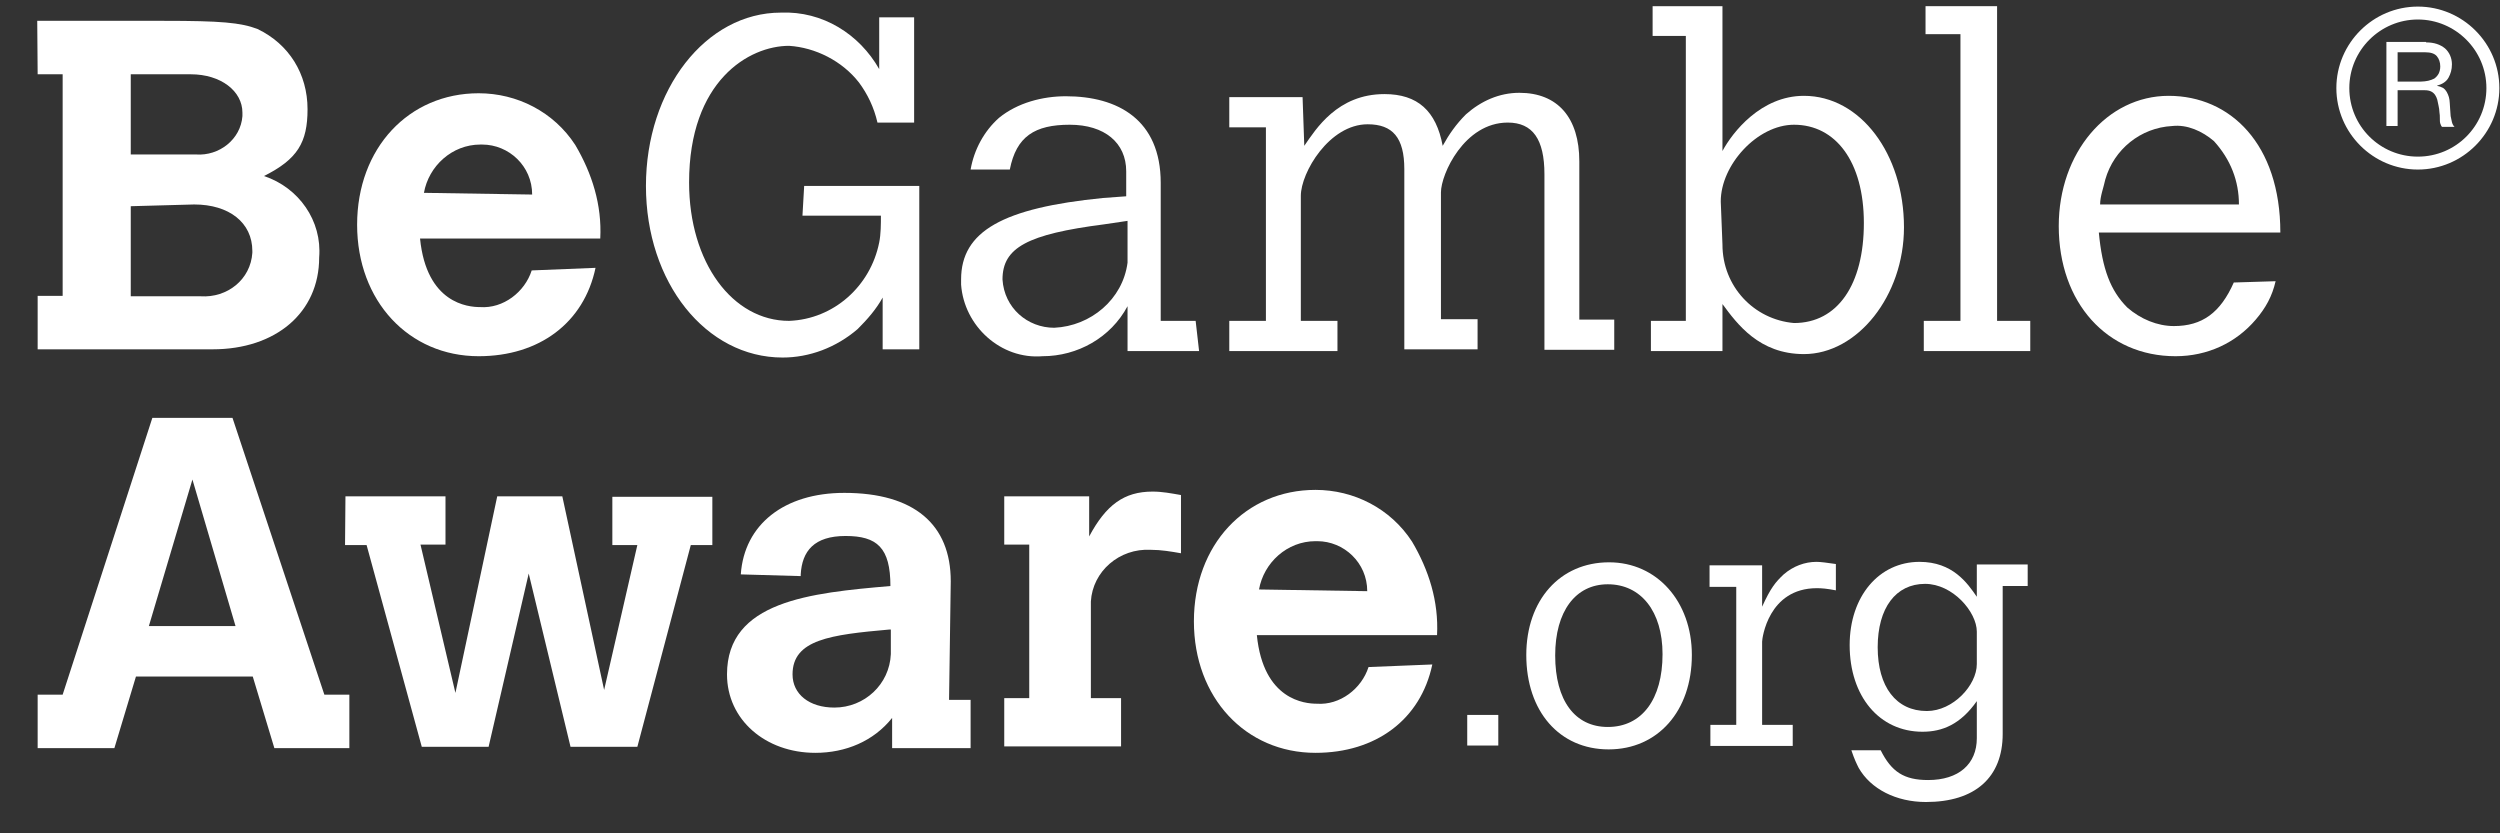
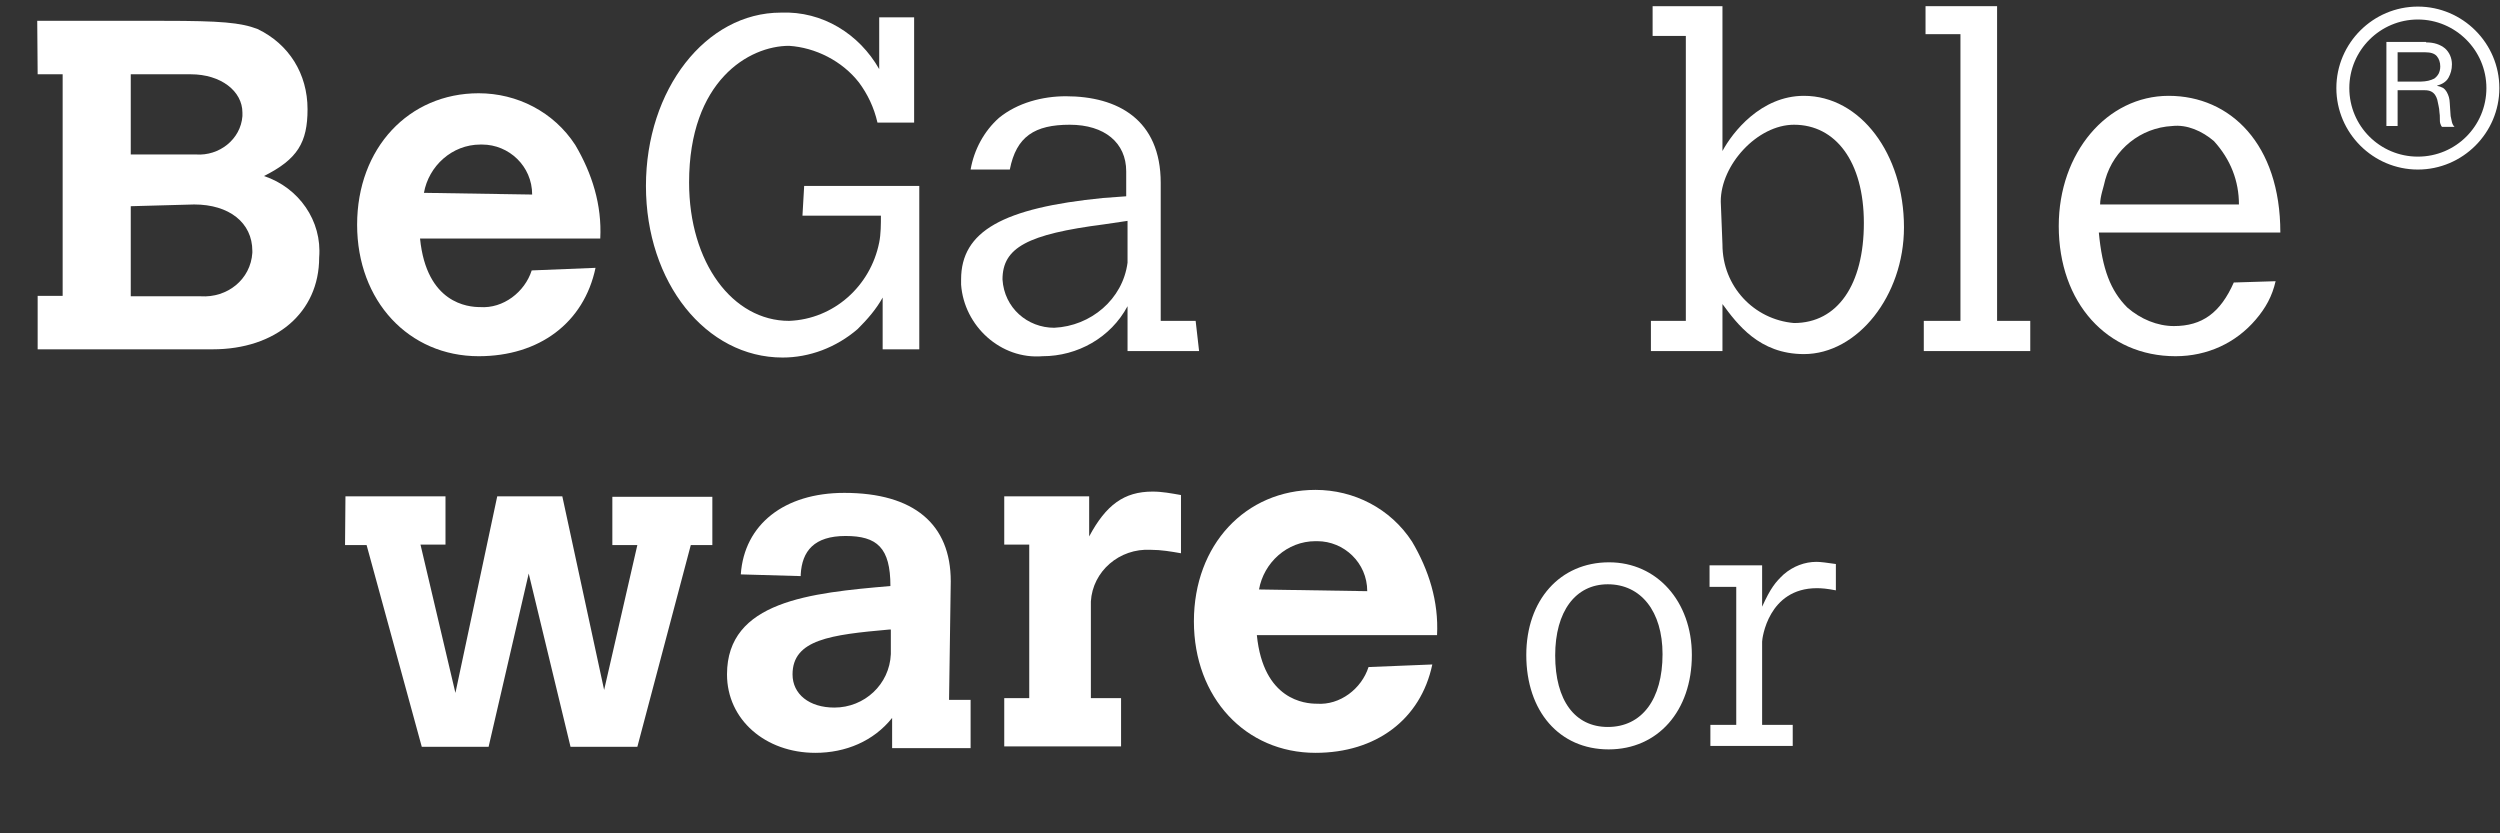
<svg xmlns="http://www.w3.org/2000/svg" width="66" height="22" viewBox="0 0 66 22" fill="none">
  <rect x="0" y="0" width="66" height="22" fill="#333333" stroke="none" />
  <path d="M0.983 0.55H4.329C5.82 0.55 6.355 0.595 6.799 0.766C7.629 1.164 8.119 1.949 8.119 2.883C8.119 3.759 7.857 4.203 6.969 4.647C7.891 4.954 8.506 5.831 8.426 6.798C8.426 8.255 7.277 9.222 5.615 9.222H0.994V7.811H1.654V1.961H0.994L0.983 0.55ZM3.452 1.961V4.078H5.171C5.786 4.123 6.355 3.679 6.4 3.065C6.4 3.019 6.4 2.974 6.4 2.974C6.4 2.405 5.831 1.961 5.035 1.961H3.452ZM3.452 5.444V7.822H5.296C6.002 7.868 6.617 7.378 6.662 6.673C6.662 6.673 6.662 6.673 6.662 6.627C6.662 5.876 6.047 5.398 5.126 5.398L3.452 5.444Z" fill="white" />
  <path d="M15.722 7.071C15.415 8.528 14.231 9.404 12.637 9.404C10.794 9.404 9.428 7.948 9.428 5.933C9.428 3.907 10.794 2.462 12.637 2.462C13.65 2.462 14.618 2.951 15.187 3.827C15.631 4.579 15.893 5.41 15.847 6.297H11.089C11.26 8.016 12.364 8.107 12.671 8.107C13.286 8.152 13.855 7.709 14.037 7.139L15.722 7.071ZM14.049 5.136C14.049 4.385 13.434 3.816 12.728 3.816H12.683C11.932 3.816 11.317 4.385 11.192 5.091L14.049 5.136Z" fill="white" />
  <path d="M21.23 4.909H24.269V9.222H23.302V7.856C23.131 8.164 22.904 8.426 22.642 8.687C22.073 9.177 21.367 9.439 20.661 9.439C18.635 9.439 17.053 7.458 17.053 4.909C17.053 2.359 18.635 0.333 20.616 0.333C21.72 0.288 22.687 0.902 23.211 1.824V0.458H24.133V3.236H23.165C23.074 2.837 22.904 2.484 22.676 2.177C22.232 1.608 21.526 1.255 20.832 1.21C19.774 1.21 18.192 2.132 18.192 4.818C18.192 6.935 19.341 8.471 20.832 8.471C22.016 8.426 22.983 7.549 23.211 6.4C23.256 6.183 23.256 5.91 23.256 5.694H21.185L21.23 4.909Z" fill="white" />
  <path d="M31.656 9.268H29.767V8.084C29.323 8.915 28.446 9.404 27.524 9.404C26.42 9.495 25.453 8.608 25.373 7.515C25.373 7.47 25.373 7.424 25.373 7.378C25.373 6.104 26.477 5.489 29.118 5.227L29.732 5.182V4.522C29.732 3.771 29.163 3.293 28.241 3.293C27.32 3.293 26.83 3.6 26.659 4.476H25.624C25.715 3.953 25.977 3.463 26.375 3.11C26.864 2.712 27.524 2.541 28.139 2.541C29.505 2.541 30.643 3.156 30.643 4.829V8.471H31.565L31.656 9.268ZM29.767 5.831L29.152 5.922C27.126 6.183 26.466 6.536 26.466 7.378C26.512 8.13 27.126 8.653 27.832 8.653C28.799 8.608 29.641 7.902 29.767 6.935V5.831Z" fill="white" />
-   <path d="M34.433 3.85C34.74 3.406 35.309 2.484 36.55 2.484C37.426 2.484 37.916 2.928 38.087 3.85C38.257 3.543 38.439 3.281 38.701 3.019C39.099 2.667 39.578 2.45 40.112 2.45C41.125 2.45 41.694 3.11 41.694 4.26V8.437H42.616V9.234H40.773V4.601C40.773 3.68 40.465 3.236 39.805 3.236C38.656 3.236 38.041 4.601 38.041 5.079V8.426H39.008V9.222H37.074V4.465C37.074 3.634 36.766 3.281 36.106 3.281C35.093 3.281 34.342 4.556 34.342 5.17V8.471H35.309V9.268H32.453V8.471H33.42V3.361H32.453V2.564H34.388L34.433 3.85Z" fill="white" />
  <path d="M43.629 0.163H45.473V3.987C45.735 3.497 46.486 2.53 47.624 2.53C49.115 2.53 50.265 4.066 50.265 6.001C50.265 7.811 49.035 9.348 47.624 9.348C46.441 9.348 45.86 8.551 45.473 8.027V9.268H43.584V8.471H44.506V0.948H43.629V0.163ZM45.473 6.457C45.473 7.561 46.304 8.437 47.362 8.528C48.512 8.528 49.206 7.515 49.206 5.888C49.206 4.26 48.455 3.293 47.362 3.293C46.395 3.293 45.428 4.351 45.428 5.318L45.473 6.457Z" fill="white" />
  <path d="M50.834 0.163H52.723V8.471H53.599V9.268H50.788V8.471H51.756V0.902H50.834V0.163Z" fill="white" />
  <path d="M60.076 7.424C59.985 7.822 59.814 8.13 59.552 8.437C59.029 9.052 58.277 9.404 57.435 9.404C55.626 9.404 54.351 7.993 54.351 5.967C54.351 4.032 55.626 2.53 57.253 2.53C58.881 2.53 60.201 3.805 60.201 6.138H55.409C55.5 7.105 55.717 7.674 56.16 8.118C56.513 8.426 56.957 8.608 57.39 8.608C58.141 8.608 58.619 8.255 58.972 7.458L60.076 7.424ZM59.108 5.398C59.108 4.783 58.892 4.214 58.448 3.725C58.141 3.463 57.742 3.281 57.344 3.327C56.513 3.372 55.808 3.941 55.58 4.738C55.534 4.954 55.443 5.182 55.443 5.398H59.108Z" fill="white" />
-   <path d="M4.022 11.032H6.138L8.563 18.339H9.223V19.75H7.243L6.673 17.861H3.589L3.02 19.75H0.994V18.339H1.654L4.022 11.032ZM5.08 12.659L3.93 16.529H6.218L5.08 12.659Z" fill="white" />
  <path d="M9.12 13.103H11.761V14.378H11.101L12.023 18.293L13.127 13.103H14.845L15.949 18.214L16.826 14.389H16.166V13.115H18.806V14.389H18.237L16.826 19.716H15.062L13.958 15.141L12.899 19.716H11.135L9.678 14.389H9.109L9.12 13.103Z" fill="white" />
  <path d="M25.055 18.476H25.624V19.75H23.552V18.953C23.063 19.568 22.323 19.875 21.526 19.875C20.206 19.875 19.193 18.999 19.193 17.804C19.193 15.869 21.39 15.653 23.507 15.471C23.507 14.458 23.154 14.15 22.323 14.15C21.492 14.15 21.174 14.549 21.139 15.164V15.209L19.557 15.164C19.648 13.843 20.707 13.012 22.289 13.012C24.133 13.012 25.1 13.843 25.1 15.346L25.055 18.476ZM23.473 16.62C21.936 16.757 20.923 16.882 20.923 17.804C20.923 18.328 21.367 18.68 22.027 18.68C22.824 18.68 23.484 18.066 23.518 17.269V16.62H23.473Z" fill="white" />
  <path d="M28.754 14.162C29.198 13.331 29.675 12.978 30.427 12.978C30.689 12.978 30.916 13.024 31.178 13.069V14.606C30.916 14.56 30.654 14.515 30.381 14.515C29.55 14.469 28.845 15.084 28.799 15.88V18.43H29.596V19.705H26.512V18.43H27.172V14.378H26.512V13.103H28.754V14.162Z" fill="white" />
  <path d="M37.813 17.542C37.506 18.999 36.322 19.875 34.729 19.875C32.885 19.875 31.519 18.419 31.519 16.404C31.519 14.378 32.885 12.933 34.729 12.933C35.742 12.933 36.709 13.422 37.278 14.299C37.722 15.05 37.984 15.88 37.938 16.768H33.181C33.352 18.487 34.456 18.578 34.763 18.578C35.378 18.623 35.947 18.18 36.129 17.61L37.813 17.542ZM36.095 15.607C36.095 14.856 35.48 14.287 34.775 14.287H34.729C33.978 14.287 33.363 14.856 33.238 15.562L36.095 15.607Z" fill="white" />
  <path d="M64.048 1.119C64.264 1.119 64.423 1.176 64.549 1.278C64.662 1.38 64.731 1.528 64.731 1.699C64.731 1.836 64.697 1.949 64.64 2.052C64.583 2.154 64.48 2.223 64.344 2.257V2.268C64.412 2.28 64.457 2.302 64.503 2.325C64.549 2.359 64.571 2.393 64.594 2.428C64.617 2.473 64.64 2.519 64.651 2.564C64.662 2.61 64.674 2.667 64.674 2.723C64.674 2.78 64.685 2.837 64.685 2.894C64.685 2.951 64.697 3.008 64.697 3.065C64.708 3.122 64.719 3.167 64.731 3.224C64.742 3.27 64.765 3.315 64.799 3.349H64.469C64.446 3.327 64.435 3.292 64.423 3.258C64.412 3.224 64.412 3.179 64.412 3.122C64.412 3.076 64.412 3.019 64.401 2.962C64.401 2.906 64.389 2.849 64.378 2.792C64.367 2.735 64.355 2.689 64.344 2.632C64.332 2.587 64.31 2.541 64.287 2.507C64.264 2.473 64.23 2.439 64.184 2.416C64.139 2.393 64.082 2.382 64.014 2.382H63.297V3.327H63.001V1.107H64.048V1.119ZM64.105 2.132C64.162 2.12 64.219 2.097 64.264 2.075C64.31 2.041 64.344 2.006 64.378 1.949C64.401 1.904 64.423 1.836 64.423 1.756C64.423 1.642 64.389 1.551 64.332 1.483C64.275 1.415 64.173 1.38 64.025 1.38H63.297V2.154H63.911C63.98 2.154 64.048 2.143 64.105 2.132Z" fill="white" />
  <path d="M63.832 4.476C62.648 4.476 61.68 3.509 61.68 2.325C61.68 1.141 62.648 0.174 63.832 0.174C65.015 0.174 65.983 1.141 65.983 2.325C65.983 3.509 65.015 4.476 63.832 4.476ZM63.832 0.515C62.841 0.515 62.022 1.324 62.022 2.325C62.022 3.327 62.83 4.135 63.832 4.135C64.833 4.135 65.641 3.327 65.641 2.325C65.641 1.324 64.822 0.515 63.832 0.515Z" fill="white" />
-   <path d="M38.735 18.874H39.555V19.682H38.735V18.874Z" fill="white" />
+   <path d="M38.735 18.874H39.555H38.735V18.874Z" fill="white" />
  <path d="M40.294 17.292C40.294 15.846 41.182 14.845 42.48 14.845C43.743 14.845 44.665 15.88 44.665 17.292C44.665 18.771 43.766 19.784 42.468 19.784C41.171 19.784 40.294 18.783 40.294 17.292ZM42.446 19.192C43.345 19.192 43.891 18.464 43.891 17.269C43.891 16.142 43.322 15.425 42.446 15.425C41.592 15.425 41.057 16.142 41.057 17.303C41.057 18.498 41.581 19.192 42.446 19.192Z" fill="white" />
  <path d="M46.52 16.017C46.748 15.516 46.873 15.368 47.089 15.164C47.34 14.947 47.647 14.833 47.954 14.833C48.068 14.833 48.227 14.856 48.467 14.89V15.585C48.227 15.539 48.091 15.528 47.966 15.528C46.68 15.528 46.52 16.859 46.52 16.939V19.136H47.328V19.693H45.154V19.136H45.837V15.493H45.132V14.924H46.52V16.017Z" fill="white" />
-   <path d="M52.188 18.51C51.756 19.124 51.278 19.318 50.754 19.318C49.616 19.318 48.831 18.384 48.831 17.03C48.831 15.744 49.605 14.833 50.675 14.833C51.551 14.833 51.938 15.391 52.188 15.755V14.902H53.531V15.471H52.871V19.375C52.871 20.524 52.143 21.173 50.845 21.173C50.06 21.173 49.388 20.831 49.07 20.274C49.013 20.16 48.956 20.046 48.876 19.807H49.65C49.935 20.376 50.265 20.593 50.902 20.593C51.71 20.593 52.188 20.171 52.188 19.488V18.51ZM52.188 16.677C52.188 16.154 51.551 15.414 50.822 15.414C50.048 15.414 49.571 16.051 49.571 17.087C49.571 18.134 50.06 18.771 50.868 18.771C51.562 18.771 52.188 18.088 52.188 17.531V16.677Z" fill="white" />
</svg>